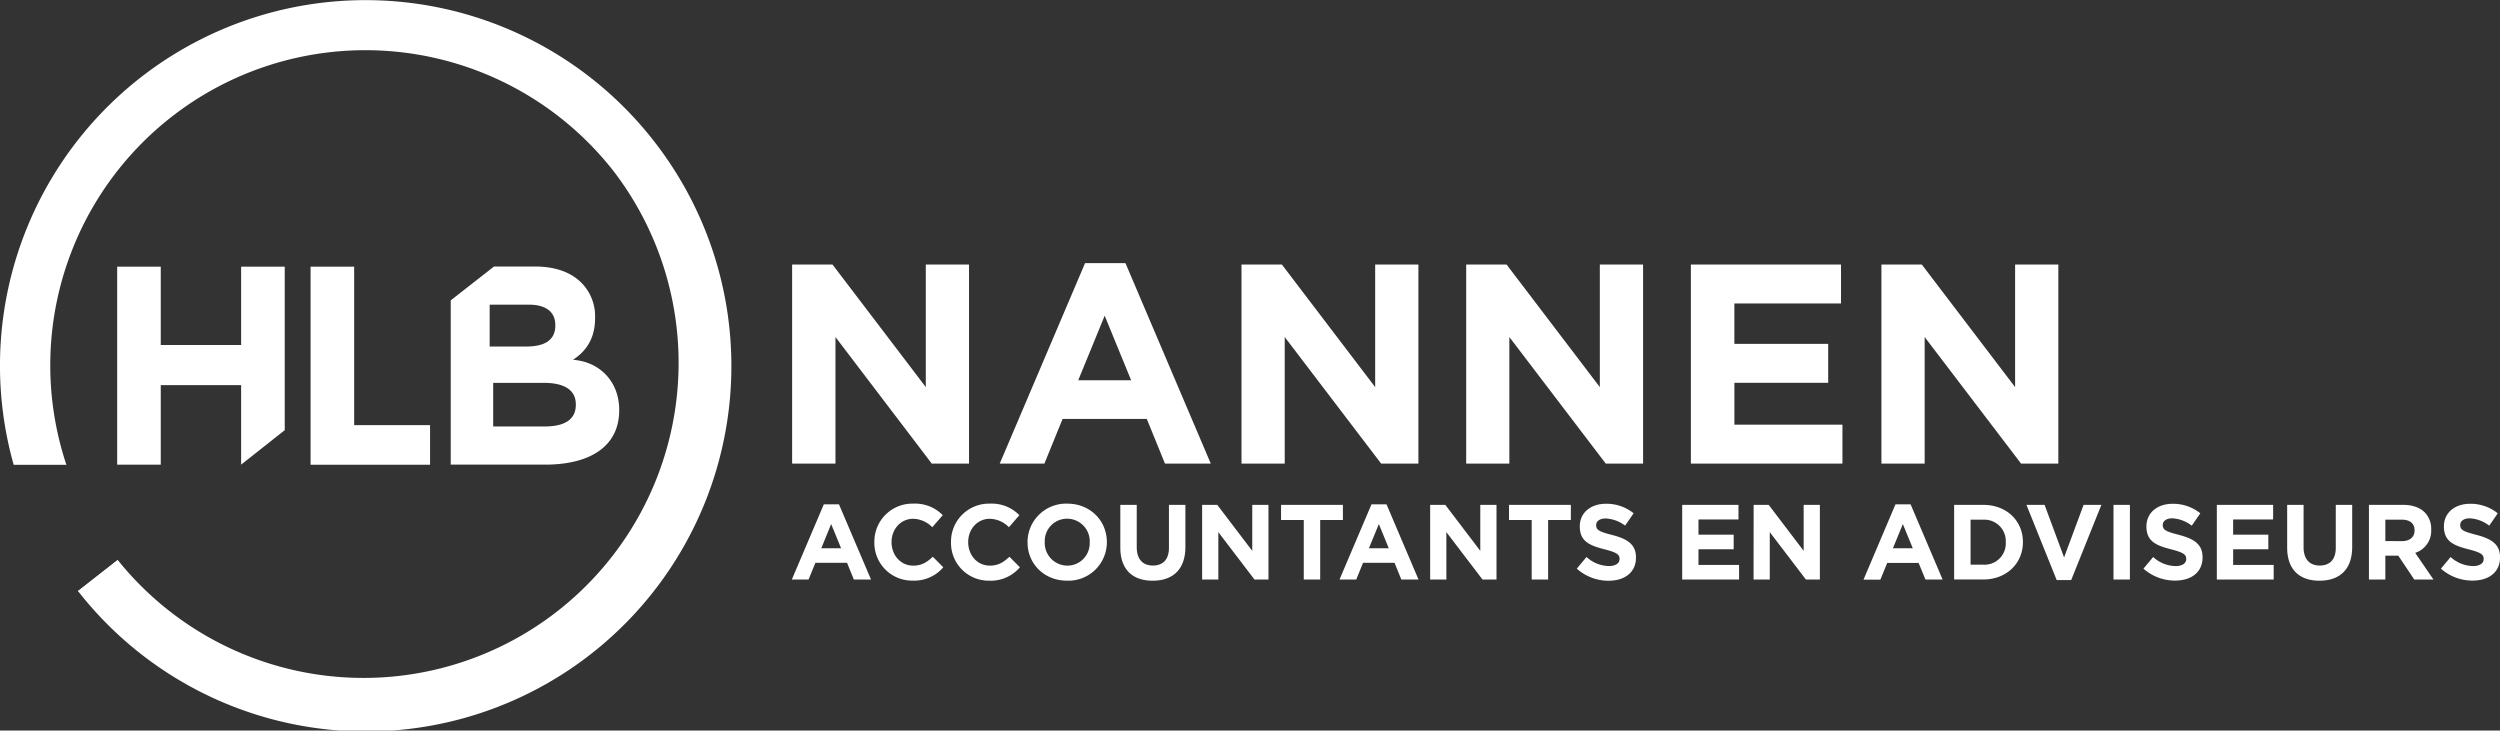
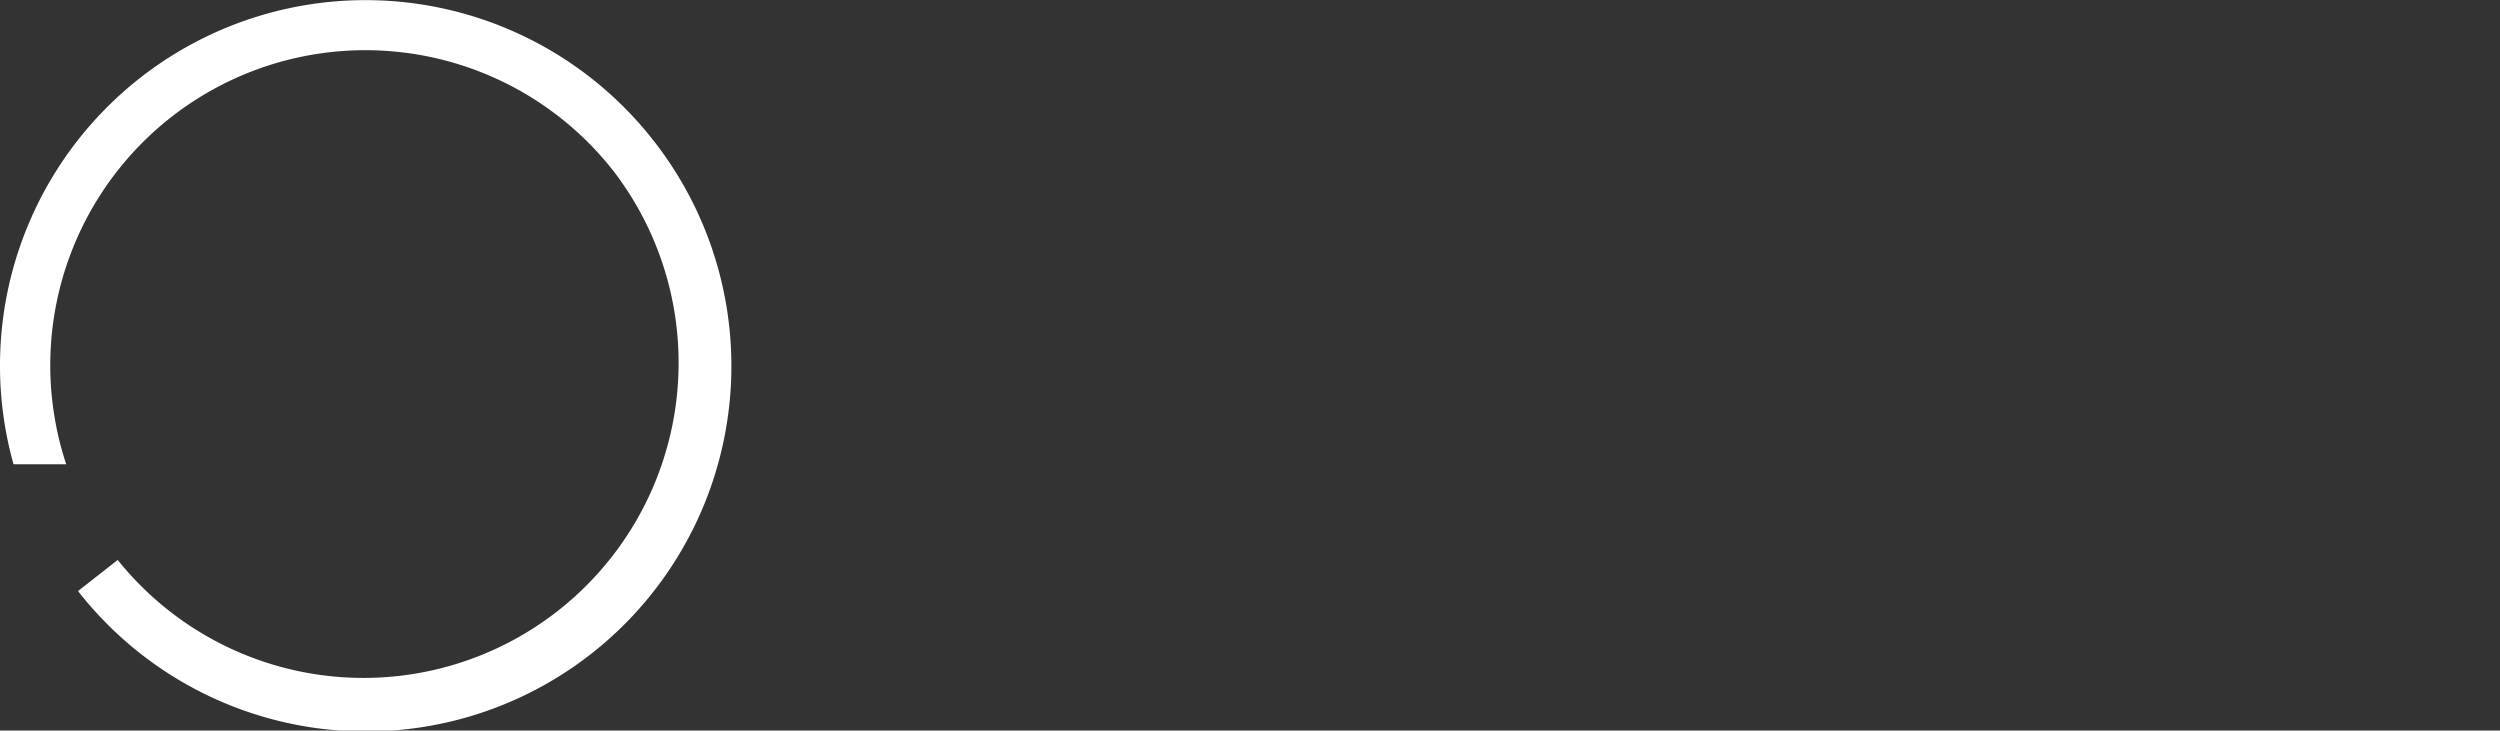
<svg xmlns="http://www.w3.org/2000/svg" viewBox="0 0 843.84 246.59">
  <rect x="0" y="0" width="843.84" height="246.59" fill="#333333" stroke="none" />
  <title>
        HLB Nannen
    </title>
-   <path d="M194.45 121.55l-1-.13c4.09-2.69 7.41-6.84 7.41-14v-.19a16 16 0 0 0-4.2-11.35c-3.5-3.82-9-5.92-16-5.92h-13.91l-14.61 11.42v55.45H184c15.09 0 25-6.11 25-18.34v-.19c0-8.98-5.94-15.66-14.55-16.75zm-29.17-18.71h13.31c5.7 0 8.85 2.48 8.85 6.87v.19c0 5-3.77 7.06-9.72 7.06h-12.44zm29.08 33.84c0 5-3.92 7.26-10.41 7.26h-17.48v-14.72h17c7.55 0 10.89 2.77 10.89 7.26zM39.55 90h14.71v26.46h27.13V90h14.72v55.2l-14.72 11.63V130H54.26v26.84H39.55zM104.83 90h14.71v53.5h25.62v13.37h-40.33z" fill="#fff" />
  <path d="M220.72 47.62A123.38 123.38 0 0 0 4.57 156.71h17.78a106.36 106.36 0 0 1 185-98.62A106.35 106.35 0 0 1 39.73 189l-13.4 10.5A123.34 123.34 0 0 0 220.72 47.62z" fill="#fff" />
-   <path d="M22.35 156.71H4.57a1.82 1.82 0 0 1 .07.25h17.79c-.03-.09-.06-.17-.08-.25zM39.73 189.05l-13.4 10.46.16.2 13.39-10.47zM267.37 89.29H281l31.49 41.37V89.29h14.59v67.19H314.5L282 113.76v42.72h-14.63zM366.25 88.81h13.63l28.8 67.67h-15.46l-6.14-15.07h-28.42l-6.14 15.07h-15.07zm15.55 39.54l-8.93-21.79-8.93 21.79zM419.05 89.29h13.63l31.49 41.37V89.29h14.59v67.19h-12.58l-32.54-42.72v42.72h-14.59zM494.89 89.29h13.63L540 130.66V89.29h14.6v67.19H542l-32.54-42.72v42.72h-14.57zM570.73 89.29h50.68v13.15h-36v13.63h31.67v13.15h-31.66v14.11h36.47v13.15h-51.16zM635.05 89.29h13.63l31.49 41.37V89.29h14.59v67.19h-12.58l-32.54-42.72v42.72h-14.59zM278.07 170.23h5.11L294 195.61h-5.8l-2.3-5.65h-10.67l-2.31 5.65h-5.65zm5.83 14.83l-3.35-8.17-3.34 8.17zM295.13 183.08V183a12.81 12.81 0 0 1 13.14-13 13 13 0 0 1 9.94 3.89l-3.53 4.07a9.26 9.26 0 0 0-6.44-2.85c-4.25 0-7.31 3.53-7.31 7.85v.04c0 4.32 3 7.92 7.31 7.92 2.88 0 4.64-1.15 6.62-3l3.53 3.56a12.88 12.88 0 0 1-10.33 4.5 12.72 12.72 0 0 1-12.93-12.9zM321 183.08V183a12.81 12.81 0 0 1 13.14-13 13 13 0 0 1 9.93 3.89l-3.52 4.07a9.31 9.31 0 0 0-6.45-2.85c-4.24 0-7.3 3.53-7.3 7.85v.04c0 4.32 3 7.92 7.3 7.92 2.88 0 4.65-1.15 6.63-3l3.52 3.56A12.88 12.88 0 0 1 333.9 196a12.72 12.72 0 0 1-12.9-12.92zM346.83 183.08V183a13 13 0 0 1 13.43-13c7.77 0 13.35 5.8 13.35 13a13 13 0 0 1-13.43 13c-7.77 0-13.35-5.75-13.35-12.92zm21 0V183a7.65 7.65 0 0 0-7.63-7.92 7.54 7.54 0 0 0-7.56 7.85v.07a7.66 7.66 0 0 0 7.64 7.92 7.53 7.53 0 0 0 7.53-7.84zM378.15 184.81v-14.4h5.54v14.26c0 4.1 2.05 6.22 5.44 6.22s5.43-2 5.43-6v-14.48h5.55v14.22c0 7.63-4.29 11.38-11.06 11.38s-10.9-3.78-10.9-11.2zM405.76 170.41h5.11l11.81 15.52v-15.52h5.47v25.2h-4.72l-12.2-16v16h-5.47zM440.07 175.52h-7.67v-5.11h20.88v5.11h-7.67v20.09h-5.54zM462.93 170.23H468l10.8 25.38H473l-2.3-5.65h-10.62l-2.3 5.65h-5.65zm5.83 14.83l-3.35-8.17-3.35 8.17zM482.73 170.41h5.11l11.81 15.52v-15.52h5.47v25.2h-4.72l-12.2-16v16h-5.47zM517 175.52h-7.66v-5.11h20.88v5.11h-7.67v20.09H517zM532.23 191.94l3.27-3.94a11.54 11.54 0 0 0 7.53 3.06c2.26 0 3.63-.9 3.63-2.37v-.07c0-1.41-.86-2.13-5.07-3.21-5.08-1.29-8.35-2.7-8.35-7.7v-.07c0-4.57 3.67-7.6 8.81-7.6a14.52 14.52 0 0 1 9.36 3.21l-2.88 4.17A11.78 11.78 0 0 0 542 175c-2.12 0-3.24 1-3.24 2.19v.08c0 1.65 1.08 2.19 5.44 3.31 5.11 1.33 8 3.17 8 7.56v.07c0 5-3.82 7.81-9.25 7.81a16 16 0 0 1-10.72-4.08zM567.8 170.41h19v4.93h-13.5v5.12h11.88v4.93H573.3v5.29H587v4.93h-19.2zM591.92 170.41H597l11.8 15.52v-15.52h5.47v25.2h-4.71l-12.2-16v16h-5.47zM639.79 170.23h5.11l10.8 25.38h-5.79L647.6 190H637l-2.3 5.65H629zm5.84 14.83l-3.35-8.17-3.35 8.17zM659.59 170.41h9.83c7.92 0 13.39 5.44 13.39 12.53v.06c0 7.09-5.47 12.6-13.39 12.6h-9.83zm5.55 5v15.19h4.28a7.18 7.18 0 0 0 7.6-7.53V183a7.24 7.24 0 0 0-7.6-7.59zM684 170.41h6.12l6.58 17.75 6.59-17.75h6l-10.19 25.38h-4.9zM713.38 170.41h5.54v25.2h-5.54zM723.49 191.94l3.28-3.93a11.51 11.51 0 0 0 7.52 3.06c2.27 0 3.64-.9 3.64-2.37v-.07c0-1.41-.87-2.13-5.08-3.21-5.07-1.29-8.35-2.7-8.35-7.7v-.07c0-4.57 3.67-7.6 8.82-7.6a14.56 14.56 0 0 1 9.36 3.21l-2.88 4.17a11.8 11.8 0 0 0-6.55-2.48c-2.12 0-3.24 1-3.24 2.19v.08c0 1.65 1.08 2.19 5.43 3.31 5.12 1.33 8 3.17 8 7.56v.07c0 5-3.82 7.81-9.26 7.81a16.05 16.05 0 0 1-10.69-4.03zM748.26 170.41h19v4.93h-13.5v5.12h11.88v4.93h-11.87v5.29h13.68v4.93h-19.19zM772 184.81v-14.4h5.54v14.26c0 4.1 2.05 6.22 5.44 6.22s5.43-2 5.43-6v-14.48h5.54v14.22c0 7.63-4.28 11.38-11.05 11.38s-10.9-3.78-10.9-11.2zM799.6 170.41h11.52c3.2 0 5.68.9 7.34 2.56a7.91 7.91 0 0 1 2.16 5.76v.07a7.83 7.83 0 0 1-5.4 7.81l6.16 9h-6.48l-5.4-8.06h-4.36v8.06h-5.54zm11.16 12.24c2.7 0 4.24-1.44 4.24-3.56V179c0-2.38-1.65-3.6-4.35-3.6h-5.51v7.23zM823.9 191.94l3.27-3.93a11.54 11.54 0 0 0 7.53 3.06c2.26 0 3.63-.9 3.63-2.37v-.07c0-1.41-.86-2.13-5.07-3.21-5.08-1.29-8.35-2.7-8.35-7.7v-.07c0-4.57 3.67-7.6 8.81-7.6a14.52 14.52 0 0 1 9.36 3.21l-2.88 4.17a11.78 11.78 0 0 0-6.55-2.48c-2.12 0-3.24 1-3.24 2.19v.08c0 1.65 1.08 2.19 5.44 3.31 5.11 1.33 8 3.17 8 7.56v.07c0 5-3.82 7.81-9.25 7.81a16 16 0 0 1-10.7-4.03z" fill="#fff" />
</svg>